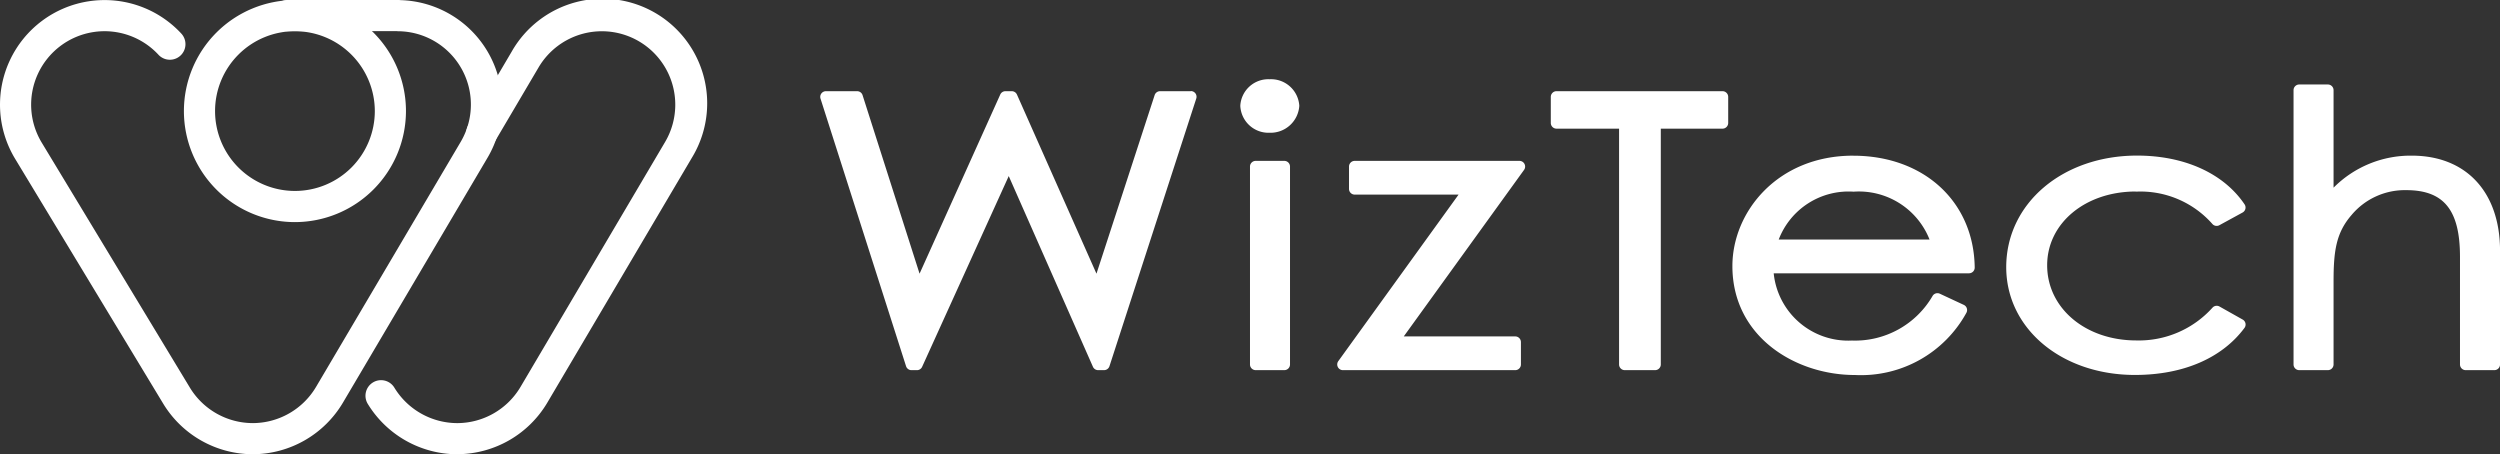
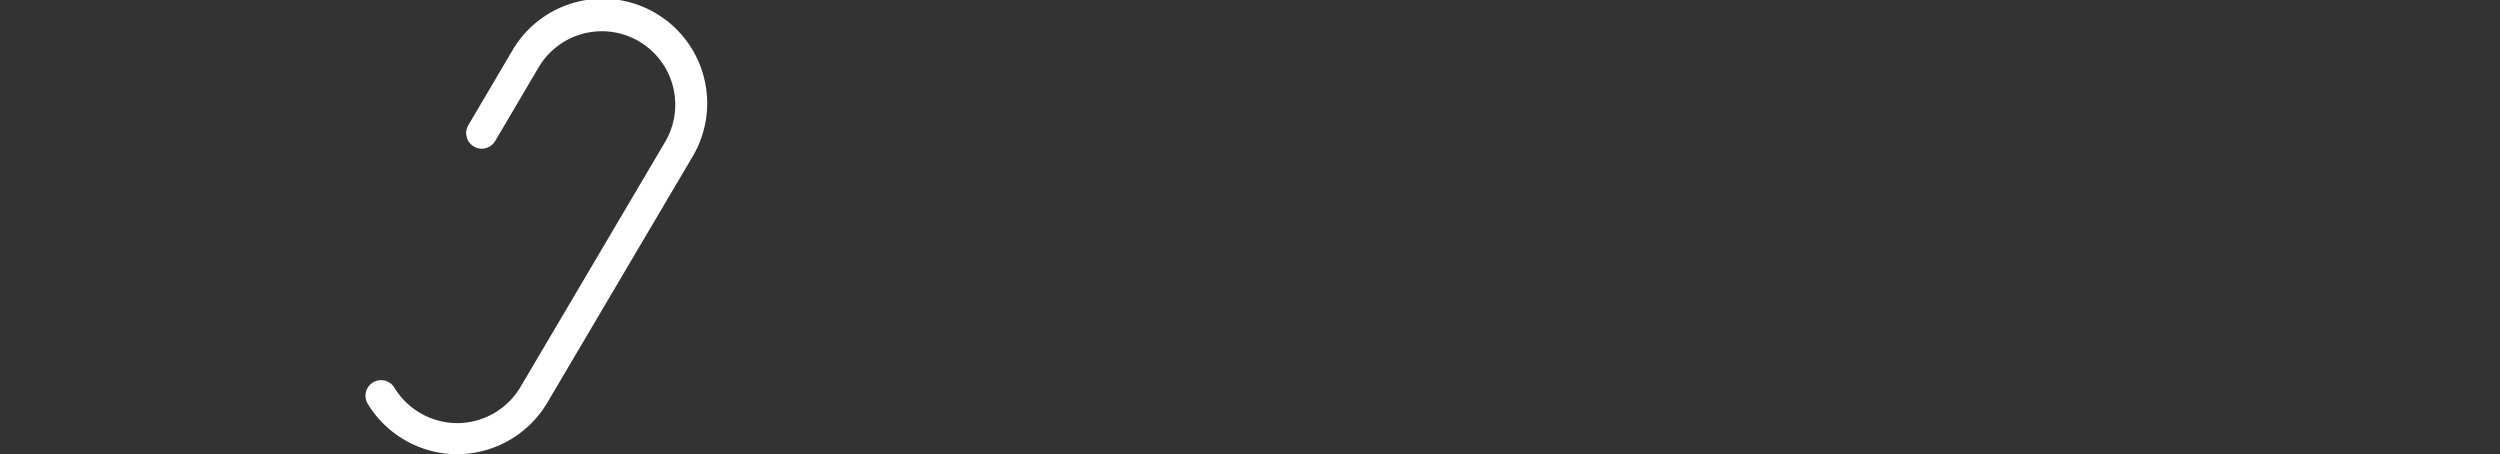
<svg xmlns="http://www.w3.org/2000/svg" width="200" height="36.34">
  <rect width="100%" height="100%" fill="#333333" stroke="none" />
  <g fill="#fff">
    <path d="M36.575 36.341a8.417 8.417 0 0 1-7.156-4.035 1.246 1.246 0 1 1 2.131-1.292 5.911 5.911 0 0 0 5.026 2.835h.039a5.9 5.9 0 0 0 5.022-2.889l11.57-19.6a5.874 5.874 0 1 0-10.119-5.97l-3.473 5.891a1.246 1.246 0 1 1-2.147-1.266l3.473-5.895a8.366 8.366 0 1 1 14.41 8.5l-11.57 19.6a8.407 8.407 0 0 1-7.161 4.116Z" />
-     <path d="M20.218 36.339a8.409 8.409 0 0 1-7.157-4.04l-11.855-19.6a8.367 8.367 0 0 1 13.3-10.012 1.246 1.246 0 1 1-1.83 1.692 5.875 5.875 0 0 0-9.338 7.031l11.855 19.604a5.9 5.9 0 0 0 5.025 2.834h.039a5.9 5.9 0 0 0 5.022-2.888l11.57-19.6a5.866 5.866 0 0 0-4.979-8.861c-.04 0-.079 0-.118-.007h-8.711a1.246 1.246 0 1 1 0-2.491h8.843a1.14 1.14 0 0 1 .159.01A8.361 8.361 0 0 1 39 12.622L27.425 32.228a8.412 8.412 0 0 1-7.161 4.111ZM31.884 1.256Z" />
-     <path d="M23.595 17.768a8.882 8.882 0 1 1 8.882-8.882 8.893 8.893 0 0 1-8.882 8.882m0-15.273a6.39 6.39 0 1 0 6.39 6.39 6.4 6.4 0 0 0-6.39-6.39M95.266 7.295h-2.46a.457.457 0 0 0-.434.314l-4.654 14.285-6.361-14.328a.454.454 0 0 0-.416-.271h-.506a.455.455 0 0 0-.415.269l-6.455 14.33-4.56-14.282a.457.457 0 0 0-.435-.317h-2.494a.456.456 0 0 0-.435.594l6.843 21.407a.457.457 0 0 0 .435.317h.437a.453.453 0 0 0 .414-.267l6.929-15.26 6.735 15.255a.455.455 0 0 0 .416.271h.473a.456.456 0 0 0 .434-.315L95.7 7.886a.456.456 0 0 0-.434-.6M102.746 12.87h-2.292a.456.456 0 0 0-.455.455v15.832a.456.456 0 0 0 .455.455h2.292a.456.456 0 0 0 .455-.455V13.325a.456.456 0 0 0-.455-.455M101.567 6.34a2.245 2.245 0 0 0-2.343 2.125 2.257 2.257 0 0 0 2.343 2.155 2.305 2.305 0 0 0 2.377-2.155 2.265 2.265 0 0 0-2.377-2.125M121.556 12.87h-13.18a.456.456 0 0 0-.455.455v1.789a.456.456 0 0 0 .455.455h8.31l-9.622 13.322a.456.456 0 0 0 .369.722h13.786a.456.456 0 0 0 .455-.455v-1.79a.456.456 0 0 0-.455-.455h-8.918l9.623-13.321a.455.455 0 0 0-.369-.722M137.8 7.295h-13.28a.456.456 0 0 0-.456.455v2.087a.456.456 0 0 0 .456.455h5.006v18.865a.456.456 0 0 0 .455.455h2.427a.456.456 0 0 0 .456-.455V10.293h4.937a.456.456 0 0 0 .455-.455V7.75a.456.456 0 0 0-.455-.455M148.25 12.453c-6.046 0-9.658 4.491-9.658 8.833 0 5.661 5.046 8.714 9.793 8.714a9.615 9.615 0 0 0 8.922-4.968.457.457 0 0 0-.2-.64l-1.921-.895a.444.444 0 0 0-.192-.043.457.457 0 0 0-.375.2 7.172 7.172 0 0 1-6.467 3.59 5.993 5.993 0 0 1-6.256-5.38h15.626a.457.457 0 0 0 .455-.462c-.066-5.267-4.065-8.946-9.724-8.946m-5.956 6.708a5.982 5.982 0 0 1 5.989-3.83 6.076 6.076 0 0 1 6.078 3.83ZM170.862 15.332a7.67 7.67 0 0 1 6.126 2.583.454.454 0 0 0 .565.1l1.854-1.013a.455.455 0 0 0 .158-.655c-1.672-2.477-4.809-3.9-8.6-3.9-5.967 0-10.467 3.836-10.467 8.923 0 4.917 4.427 8.626 10.3 8.626 3.844 0 6.954-1.336 8.759-3.761a.456.456 0 0 0-.142-.67l-1.854-1.043a.454.454 0 0 0-.56.089 7.922 7.922 0 0 1-6.1 2.624c-4.064 0-7.128-2.586-7.128-6.014 0-3.361 3.051-5.9 7.094-5.9M192.937 12.452a8.685 8.685 0 0 0-6.252 2.562v-7.8a.456.456 0 0 0-.455-.455h-2.292a.456.456 0 0 0-.455.455v21.943a.456.456 0 0 0 .455.455h2.292a.456.456 0 0 0 .455-.455v-6.649c0-2.468.215-3.891 1.439-5.307a5.559 5.559 0 0 1 4.375-1.989c3.012 0 4.3 1.593 4.3 5.329v8.616a.456.456 0 0 0 .456.455h2.293a.456.456 0 0 0 .455-.455v-9.094c0-4.695-2.706-7.611-7.062-7.611" />
  </g>
</svg>